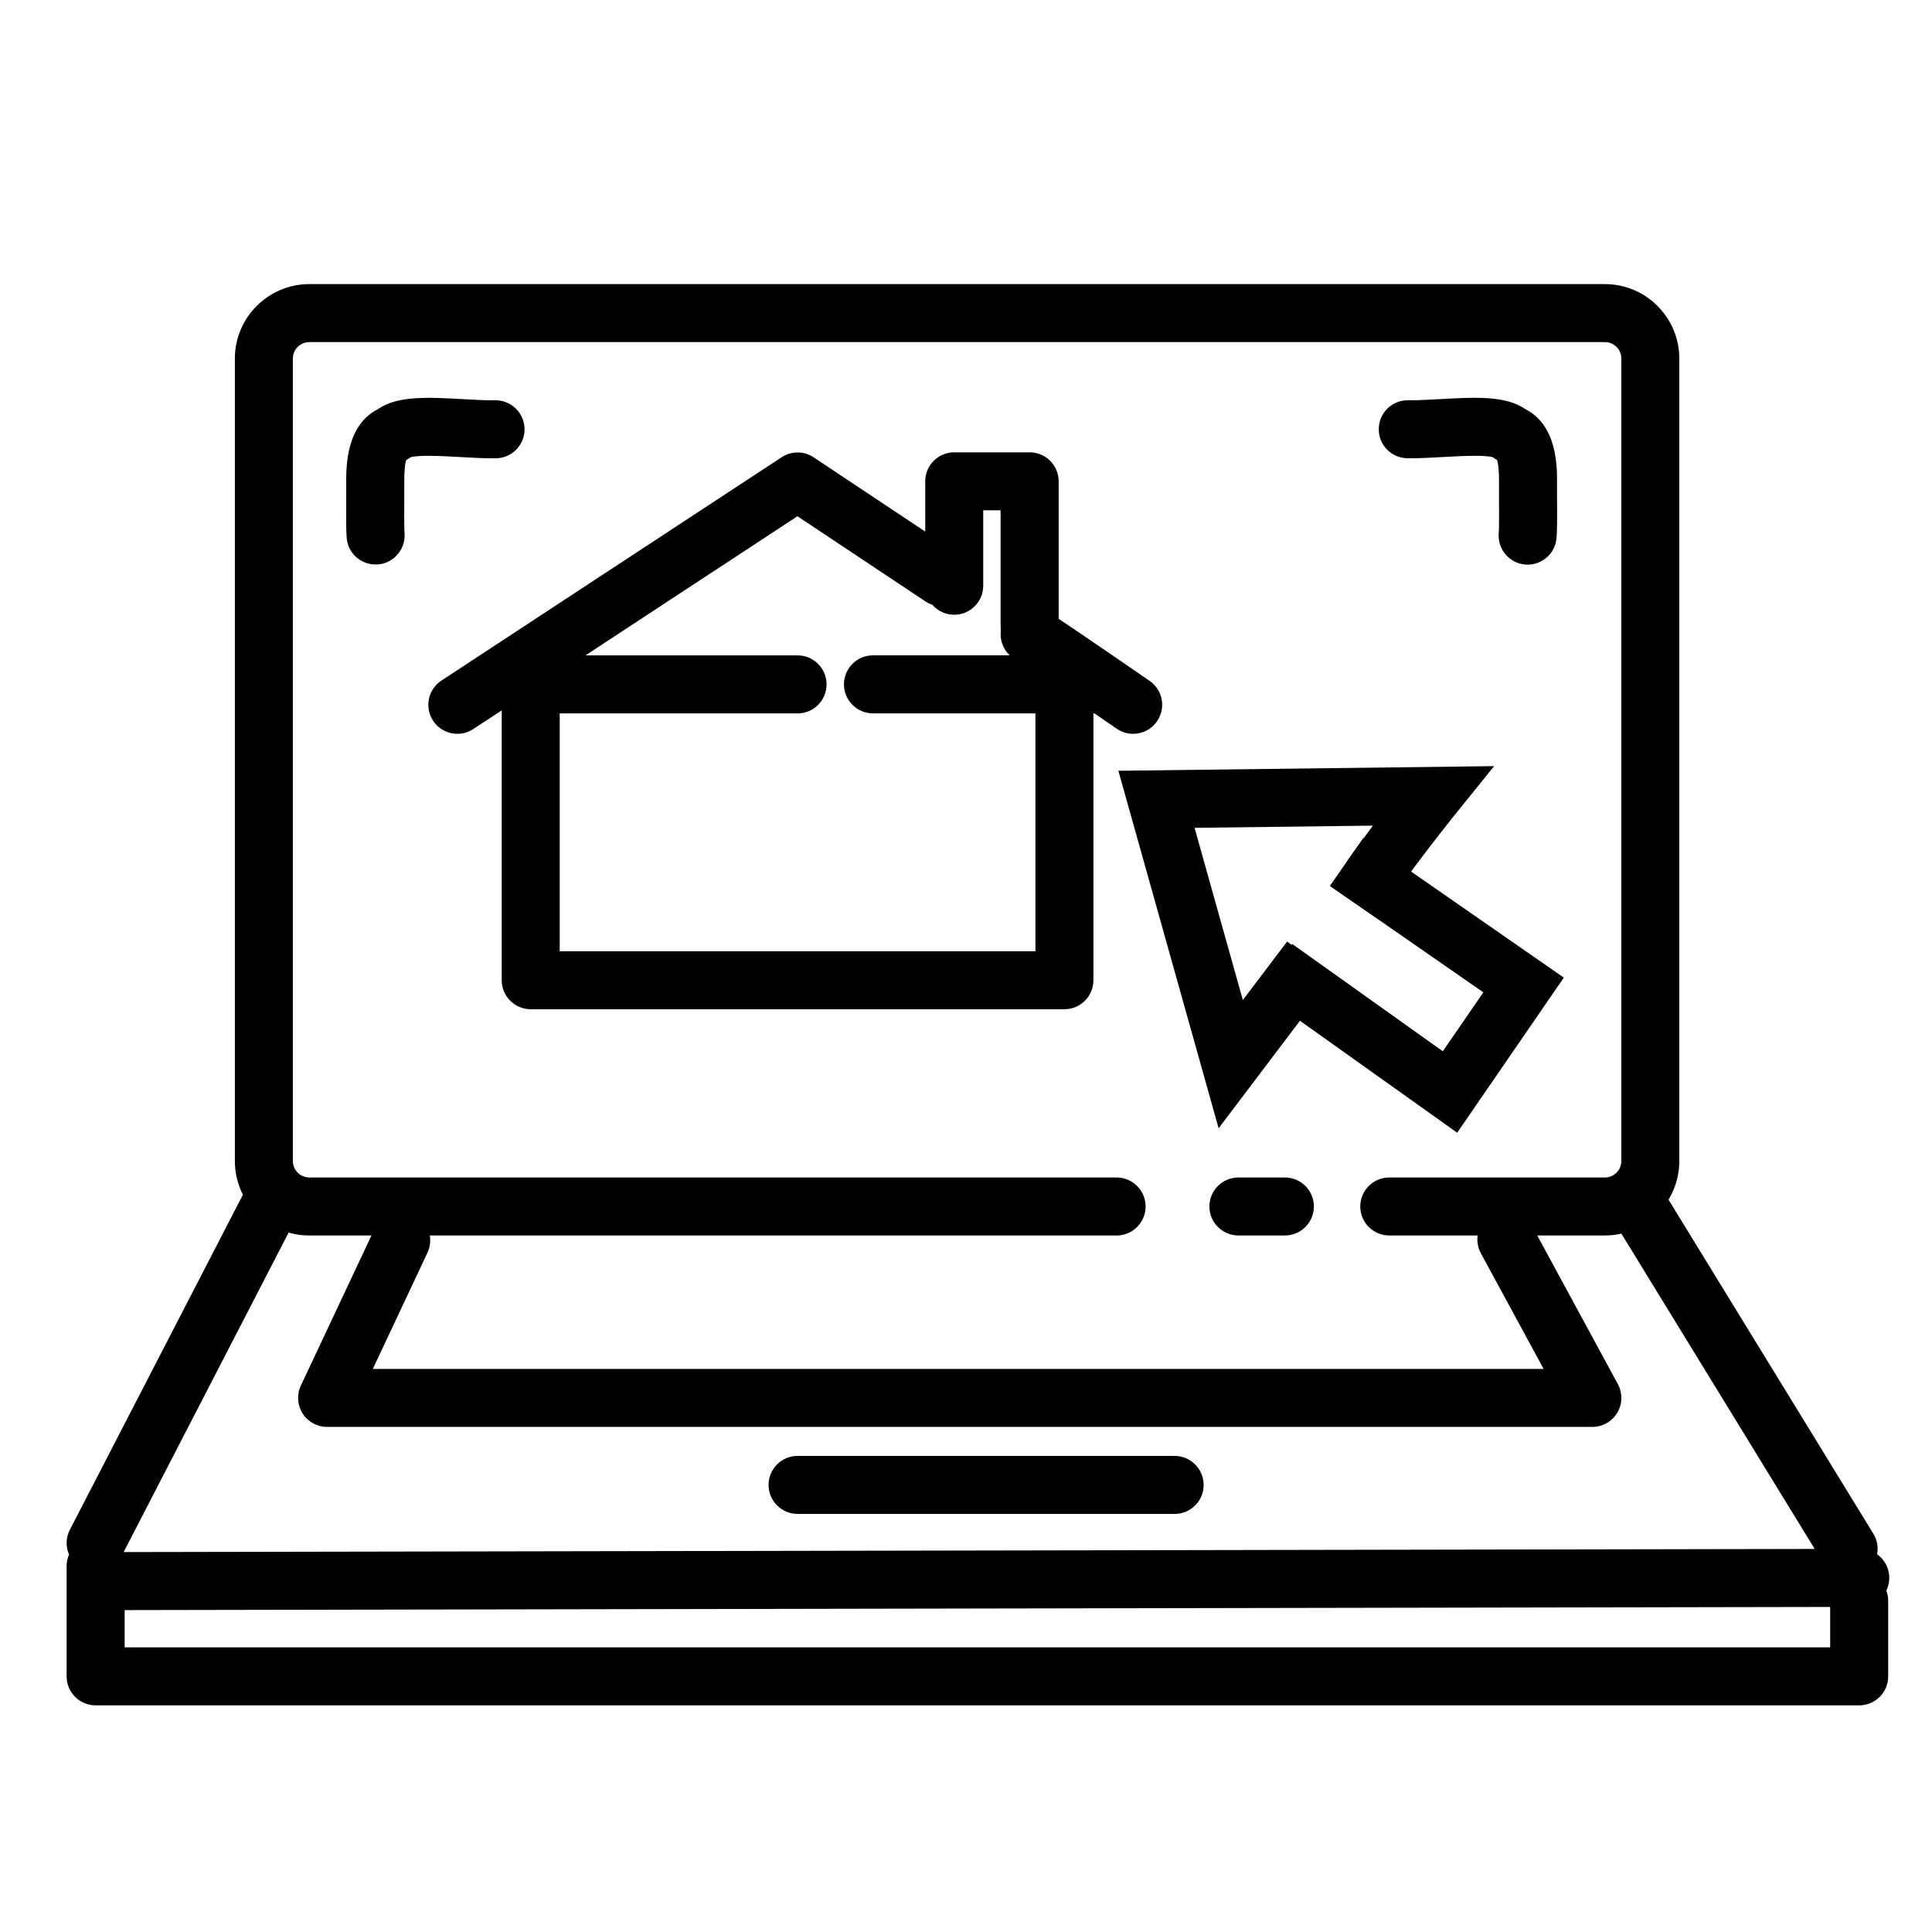
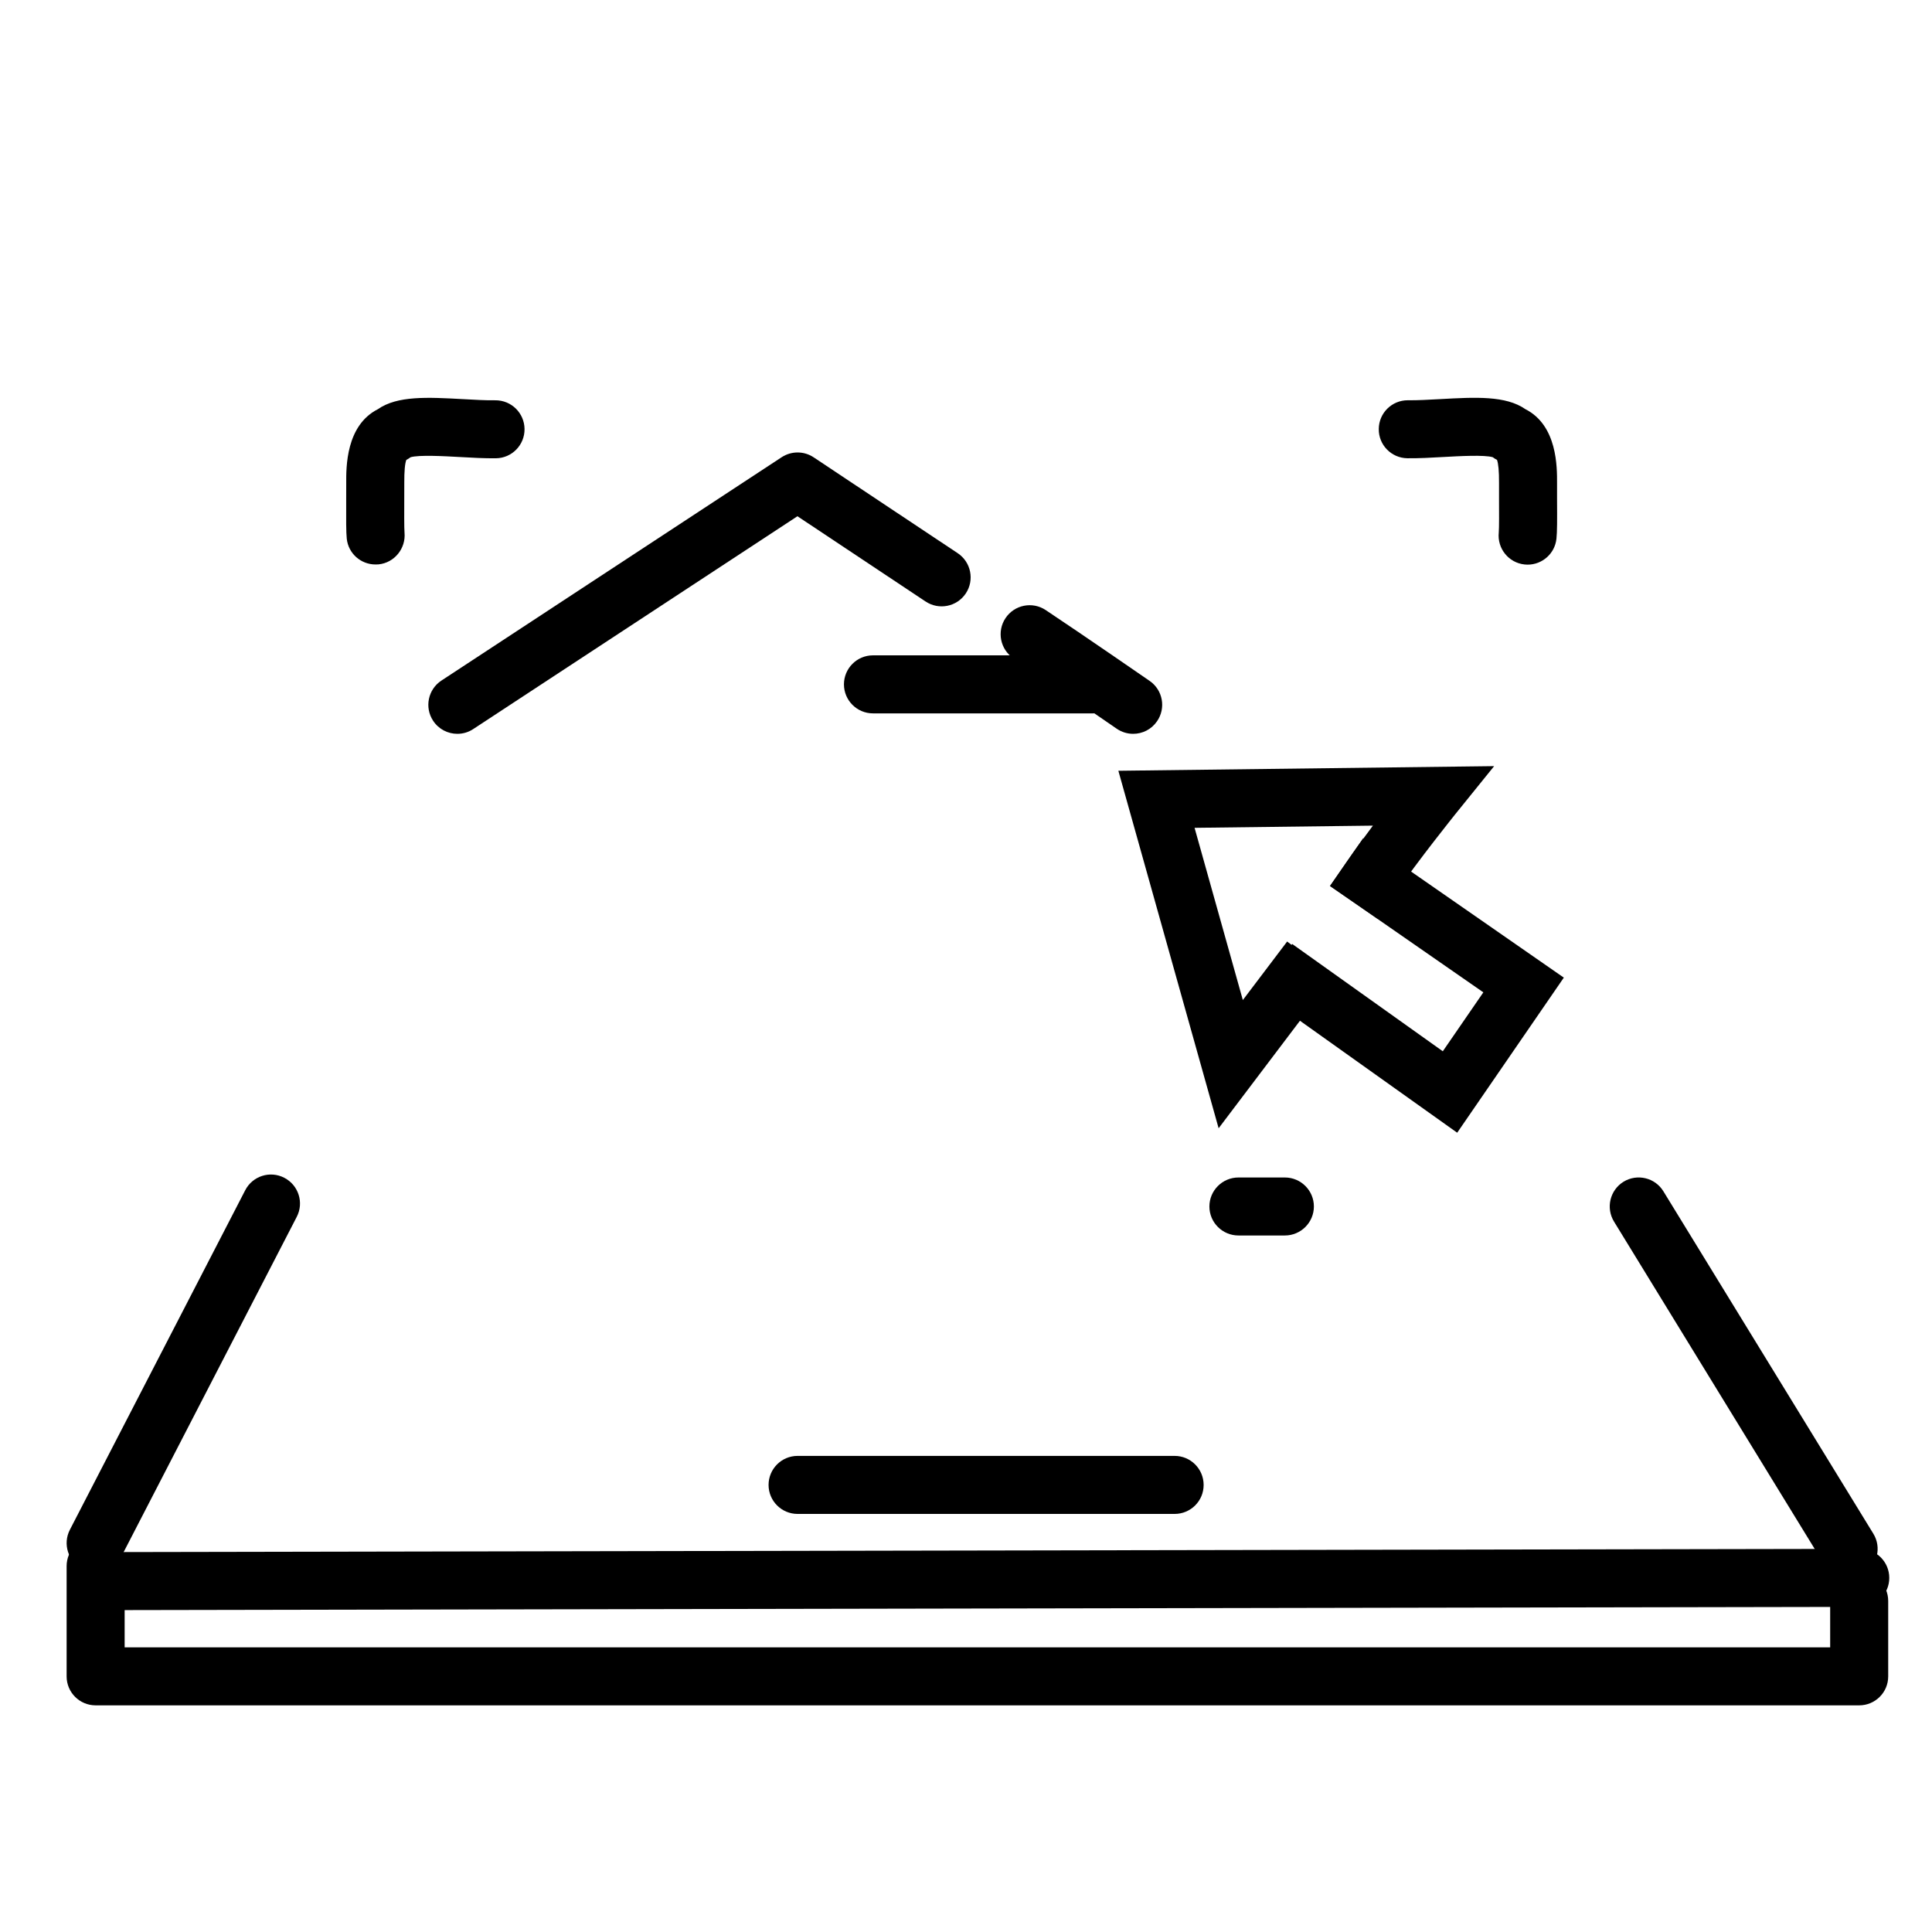
<svg xmlns="http://www.w3.org/2000/svg" version="1.1" id="Layer_1" x="0px" y="0px" width="58px" height="58px" viewBox="0 0 58 58" enable-background="new 0 0 58 58" xml:space="preserve">
  <g>
    <g>
      <g>
        <g>
          <g>
            <g>
              <path d="M38.572,37.09H37.18c-0.482,0-0.873-0.39-0.873-0.87c0-0.481,0.391-0.871,0.873-0.871h1.393        c0.48,0,0.871,0.39,0.871,0.871C39.443,36.7,39.053,37.09,38.572,37.09z" />
            </g>
          </g>
        </g>
      </g>
    </g>
    <g>
      <g>
        <g>
          <g>
            <g>
-               <path d="M48.18,37.09h-6.473c-0.48,0-0.871-0.39-0.871-0.87c0-0.481,0.391-0.871,0.871-0.871h6.473        c0.273,0,0.494-0.222,0.494-0.494V10.764c0-0.271-0.221-0.494-0.494-0.494H9.286c-0.272,0-0.494,0.222-0.494,0.494v24.091        c0,0.272,0.222,0.494,0.494,0.494h24.236c0.479,0,0.87,0.39,0.87,0.871c0,0.48-0.391,0.87-0.87,0.87H9.286        c-1.232,0-2.235-1.003-2.235-2.235V10.764c0-1.232,1.003-2.235,2.235-2.235H48.18c1.232,0,2.234,1.003,2.234,2.235v24.091        C50.414,36.087,49.412,37.09,48.18,37.09z" />
-             </g>
+               </g>
          </g>
        </g>
      </g>
    </g>
    <g>
      <g>
        <g>
          <g>
            <g>
              <path d="M2.871,47.195c-0.135,0-0.271-0.031-0.399-0.098c-0.427-0.221-0.595-0.746-0.374-1.173l5.264-10.193        c0.22-0.427,0.746-0.595,1.173-0.373c0.427,0.221,0.595,0.746,0.374,1.172L3.645,46.724        C3.491,47.022,3.186,47.195,2.871,47.195z" />
            </g>
          </g>
        </g>
      </g>
    </g>
    <g>
      <g>
        <g>
          <g>
            <g>
              <path d="M55.498,47.37c-0.293,0-0.578-0.148-0.742-0.417l-6.301-10.278c-0.252-0.41-0.125-0.946,0.285-1.199        c0.41-0.25,0.947-0.122,1.197,0.289l6.303,10.279c0.25,0.409,0.123,0.946-0.287,1.197        C55.811,47.328,55.654,47.37,55.498,47.37z" />
            </g>
          </g>
        </g>
      </g>
    </g>
    <g>
      <g>
        <g>
          <g>
            <g>
              <path d="M3.252,48.337c-0.48,0-0.87-0.389-0.871-0.87c-0.001-0.48,0.388-0.871,0.869-0.872l52.596-0.097l0,0        c0.48,0,0.871,0.389,0.871,0.87c0.002,0.48-0.387,0.871-0.869,0.872L3.253,48.337C3.253,48.337,3.252,48.337,3.252,48.337z" />
            </g>
          </g>
        </g>
      </g>
    </g>
    <g>
      <g>
        <g>
          <g>
            <g>
              <path d="M55.814,51.196H2.871C2.39,51.196,2,50.807,2,50.326v-3.31c0-0.48,0.39-0.87,0.871-0.87s0.871,0.39,0.871,0.87v2.438        h51.201v-1.393c0-0.481,0.391-0.87,0.871-0.87s0.871,0.389,0.871,0.87v2.265C56.686,50.807,56.295,51.196,55.814,51.196z" />
            </g>
          </g>
        </g>
      </g>
    </g>
    <g>
      <g>
        <g>
          <g>
            <g>
-               <path d="M31.955,30.298H15.933c-0.481,0-0.871-0.391-0.871-0.871v-8.881c0-0.481,0.39-0.871,0.871-0.871h8.011        c0.48,0,0.87,0.39,0.87,0.871c0,0.481-0.39,0.871-0.87,0.871h-7.141v7.141h14.281v-7.663c0-0.481,0.391-0.871,0.871-0.871        s0.87,0.39,0.87,0.871v8.533C32.825,29.907,32.436,30.298,31.955,30.298z" />
-             </g>
+               </g>
          </g>
        </g>
      </g>
    </g>
    <g>
      <g>
        <g>
          <g>
            <g>
              <path d="M34.018,22.03c-0.17,0-0.343-0.05-0.494-0.154c-0.02-0.013-1.941-1.342-3.096-2.111        c-0.4-0.266-0.509-0.807-0.242-1.208c0.266-0.4,0.807-0.509,1.207-0.242c1.168,0.777,3.102,2.114,3.121,2.127        c0.396,0.273,0.494,0.816,0.221,1.211C34.566,21.899,34.295,22.03,34.018,22.03z" />
            </g>
          </g>
        </g>
      </g>
    </g>
    <g>
      <g>
        <g>
          <g>
            <g>
              <path d="M13.73,22.03c-0.283,0-0.561-0.138-0.728-0.393c-0.264-0.402-0.152-0.942,0.25-1.206l10.214-6.705        c0.292-0.191,0.67-0.19,0.96,0.003l4.325,2.878c0.4,0.266,0.509,0.808,0.243,1.208c-0.266,0.4-0.807,0.509-1.208,0.242        l-3.846-2.559l-9.733,6.389C14.061,21.984,13.895,22.03,13.73,22.03z" />
            </g>
          </g>
        </g>
      </g>
    </g>
    <g>
      <g>
        <g>
          <g>
            <g>
-               <path d="M30.91,19.674c-0.48,0-0.871-0.39-0.871-0.871v-3.483h-0.522v2.264c0,0.481-0.39,0.871-0.871,0.871        c-0.48,0-0.87-0.39-0.87-0.871V14.45c0-0.481,0.39-0.871,0.87-0.871h2.265c0.48,0,0.871,0.39,0.871,0.871v4.354        C31.781,19.285,31.391,19.674,30.91,19.674z" />
-             </g>
+               </g>
          </g>
        </g>
      </g>
    </g>
    <g>
      <g>
        <g>
          <g>
            <g>
              <path d="M35.264,45.449H23.944c-0.481,0-0.871-0.39-0.871-0.87c0-0.482,0.39-0.872,0.871-0.872h11.319        c0.48,0,0.871,0.39,0.871,0.872C36.135,45.06,35.744,45.449,35.264,45.449z" />
            </g>
          </g>
        </g>
      </g>
    </g>
    <g>
      <g>
        <g>
          <g>
            <g>
-               <path d="M47.803,42.837H9.82c-0.298,0-0.576-0.152-0.735-0.403c-0.16-0.253-0.18-0.568-0.053-0.838l2.225-4.731        c0.205-0.435,0.723-0.622,1.158-0.417c0.436,0.205,0.623,0.723,0.418,1.158l-1.641,3.49H46.34l-1.883-3.471        c-0.23-0.423-0.072-0.95,0.352-1.181c0.422-0.229,0.951-0.072,1.18,0.351l2.58,4.756c0.146,0.27,0.141,0.598-0.018,0.861        C48.395,42.676,48.109,42.837,47.803,42.837z" />
-             </g>
+               </g>
          </g>
        </g>
      </g>
    </g>
    <g>
      <g>
        <g>
          <g>
            <g>
              <path d="M32.825,21.416h-6.618c-0.48,0-0.871-0.39-0.871-0.871c0-0.481,0.39-0.871,0.871-0.871h6.618        c0.481,0,0.871,0.39,0.871,0.871C33.696,21.026,33.307,21.416,32.825,21.416z" />
            </g>
          </g>
        </g>
      </g>
    </g>
    <g>
      <g>
        <g>
          <g>
            <g>
              <g>
                <g>
                  <path d="M36.584,33.871l-3.01-10.732L44.855,23l-1.164,1.44c-0.01,0.014-1.107,1.375-1.834,2.43l-0.492,0.718l-1.436-0.987          l0.494-0.718c0.244-0.356,0.525-0.739,0.793-1.097l-5.354,0.066l1.449,5.17l1.33-1.757l1.389,1.051L36.584,33.871z" />
                </g>
              </g>
            </g>
          </g>
        </g>
        <g>
          <g>
            <g>
              <g>
                <g>
-                   <path stroke="#484645" stroke-width="1.742" stroke-linecap="square" stroke-miterlimit="10" d="M38.879,29.728" />
-                 </g>
+                   </g>
              </g>
            </g>
          </g>
        </g>
        <g>
          <g>
            <g>
              <g>
                <g>
                  <path stroke="#484645" stroke-width="1.742" stroke-linecap="square" stroke-miterlimit="10" d="M37.387,32.217" />
                </g>
              </g>
            </g>
          </g>
        </g>
      </g>
      <g>
        <g>
          <g>
            <g>
              <g>
                <polygon points="43.746,34.005 37.783,29.759 38.793,28.339 43.314,31.56 44.531,29.791 39.928,26.596 40.922,25.165          46.947,29.349        " />
              </g>
            </g>
          </g>
        </g>
      </g>
    </g>
    <g>
      <g>
        <g>
          <g>
            <g>
              <path d="M45.861,16.951c-0.031,0-0.061-0.001-0.092-0.005c-0.479-0.051-0.824-0.479-0.775-0.958        c0.012-0.123,0.01-0.665,0.008-0.989c0-0.191-0.002-0.368,0-0.5c0.002-0.353-0.02-0.584-0.061-0.693        c-0.045-0.022-0.086-0.049-0.127-0.08c-0.248-0.075-1.012-0.033-1.475-0.007c-0.365,0.021-0.744,0.042-1.088,0.038        c-0.48-0.006-0.867-0.4-0.859-0.88c0.004-0.478,0.393-0.861,0.869-0.861c0.004,0,0.006,0,0.012,0        c0.283,0.004,0.615-0.016,0.971-0.035c1.047-0.058,1.961-0.108,2.549,0.302c0.961,0.488,0.953,1.743,0.951,2.227        c-0.002,0.126,0,0.298,0,0.48c0.004,0.607,0.004,0.989-0.018,1.181C46.68,16.618,46.301,16.951,45.861,16.951z" />
            </g>
          </g>
        </g>
      </g>
    </g>
    <g>
      <g>
        <g>
          <g>
            <g>
              <path d="M11.274,16.946c-0.44,0-0.816-0.328-0.864-0.774c-0.02-0.192-0.02-0.574-0.017-1.181        c0.001-0.182,0.002-0.354,0.001-0.48c-0.003-0.484-0.011-1.74,0.951-2.227c0.586-0.41,1.501-0.359,2.549-0.302        c0.353,0.019,0.688,0.04,0.972,0.035c0.003,0,0.007,0,0.01,0c0.477,0,0.865,0.383,0.871,0.861        c0.006,0.48-0.379,0.875-0.86,0.88c-0.343,0.004-0.722-0.017-1.088-0.038c-0.463-0.026-1.227-0.068-1.474,0.007        c-0.04,0.031-0.083,0.057-0.127,0.08c-0.042,0.108-0.063,0.34-0.061,0.693c0.001,0.131,0,0.309-0.001,0.5        c-0.001,0.324-0.004,0.866,0.008,0.99c0.044,0.476-0.303,0.905-0.779,0.953C11.333,16.945,11.303,16.946,11.274,16.946z" />
            </g>
          </g>
        </g>
      </g>
    </g>
  </g>
</svg>